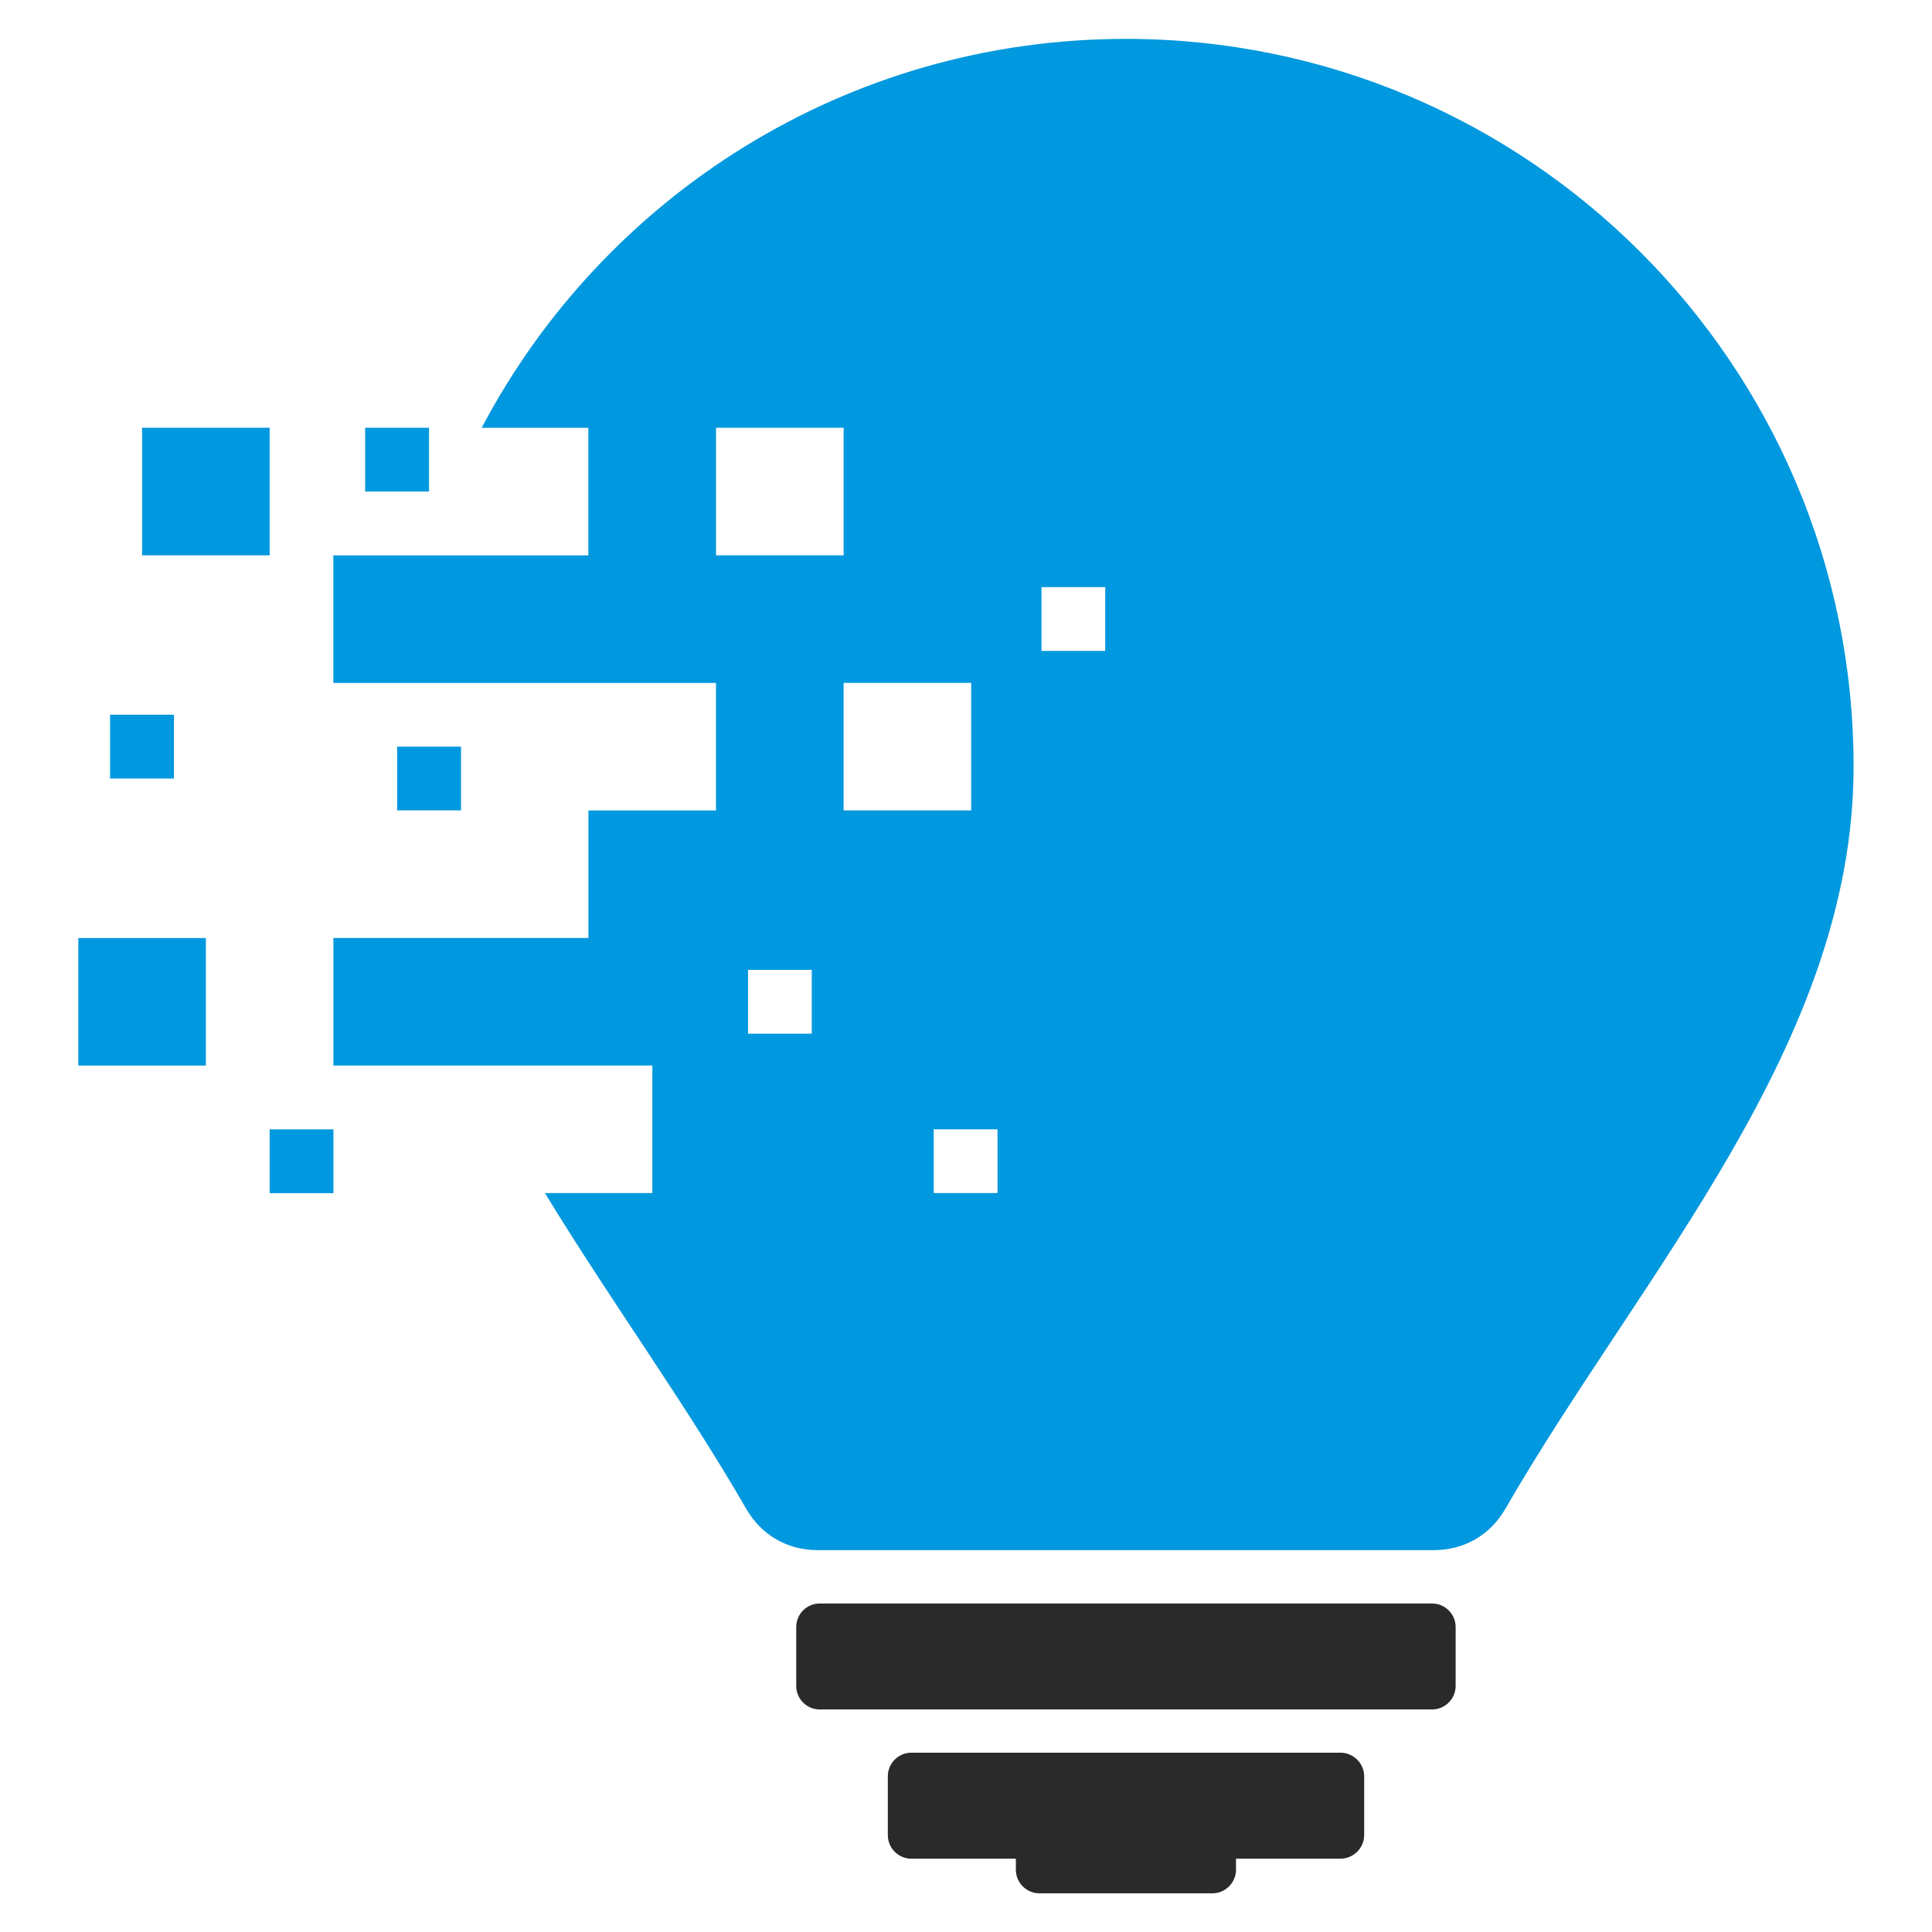
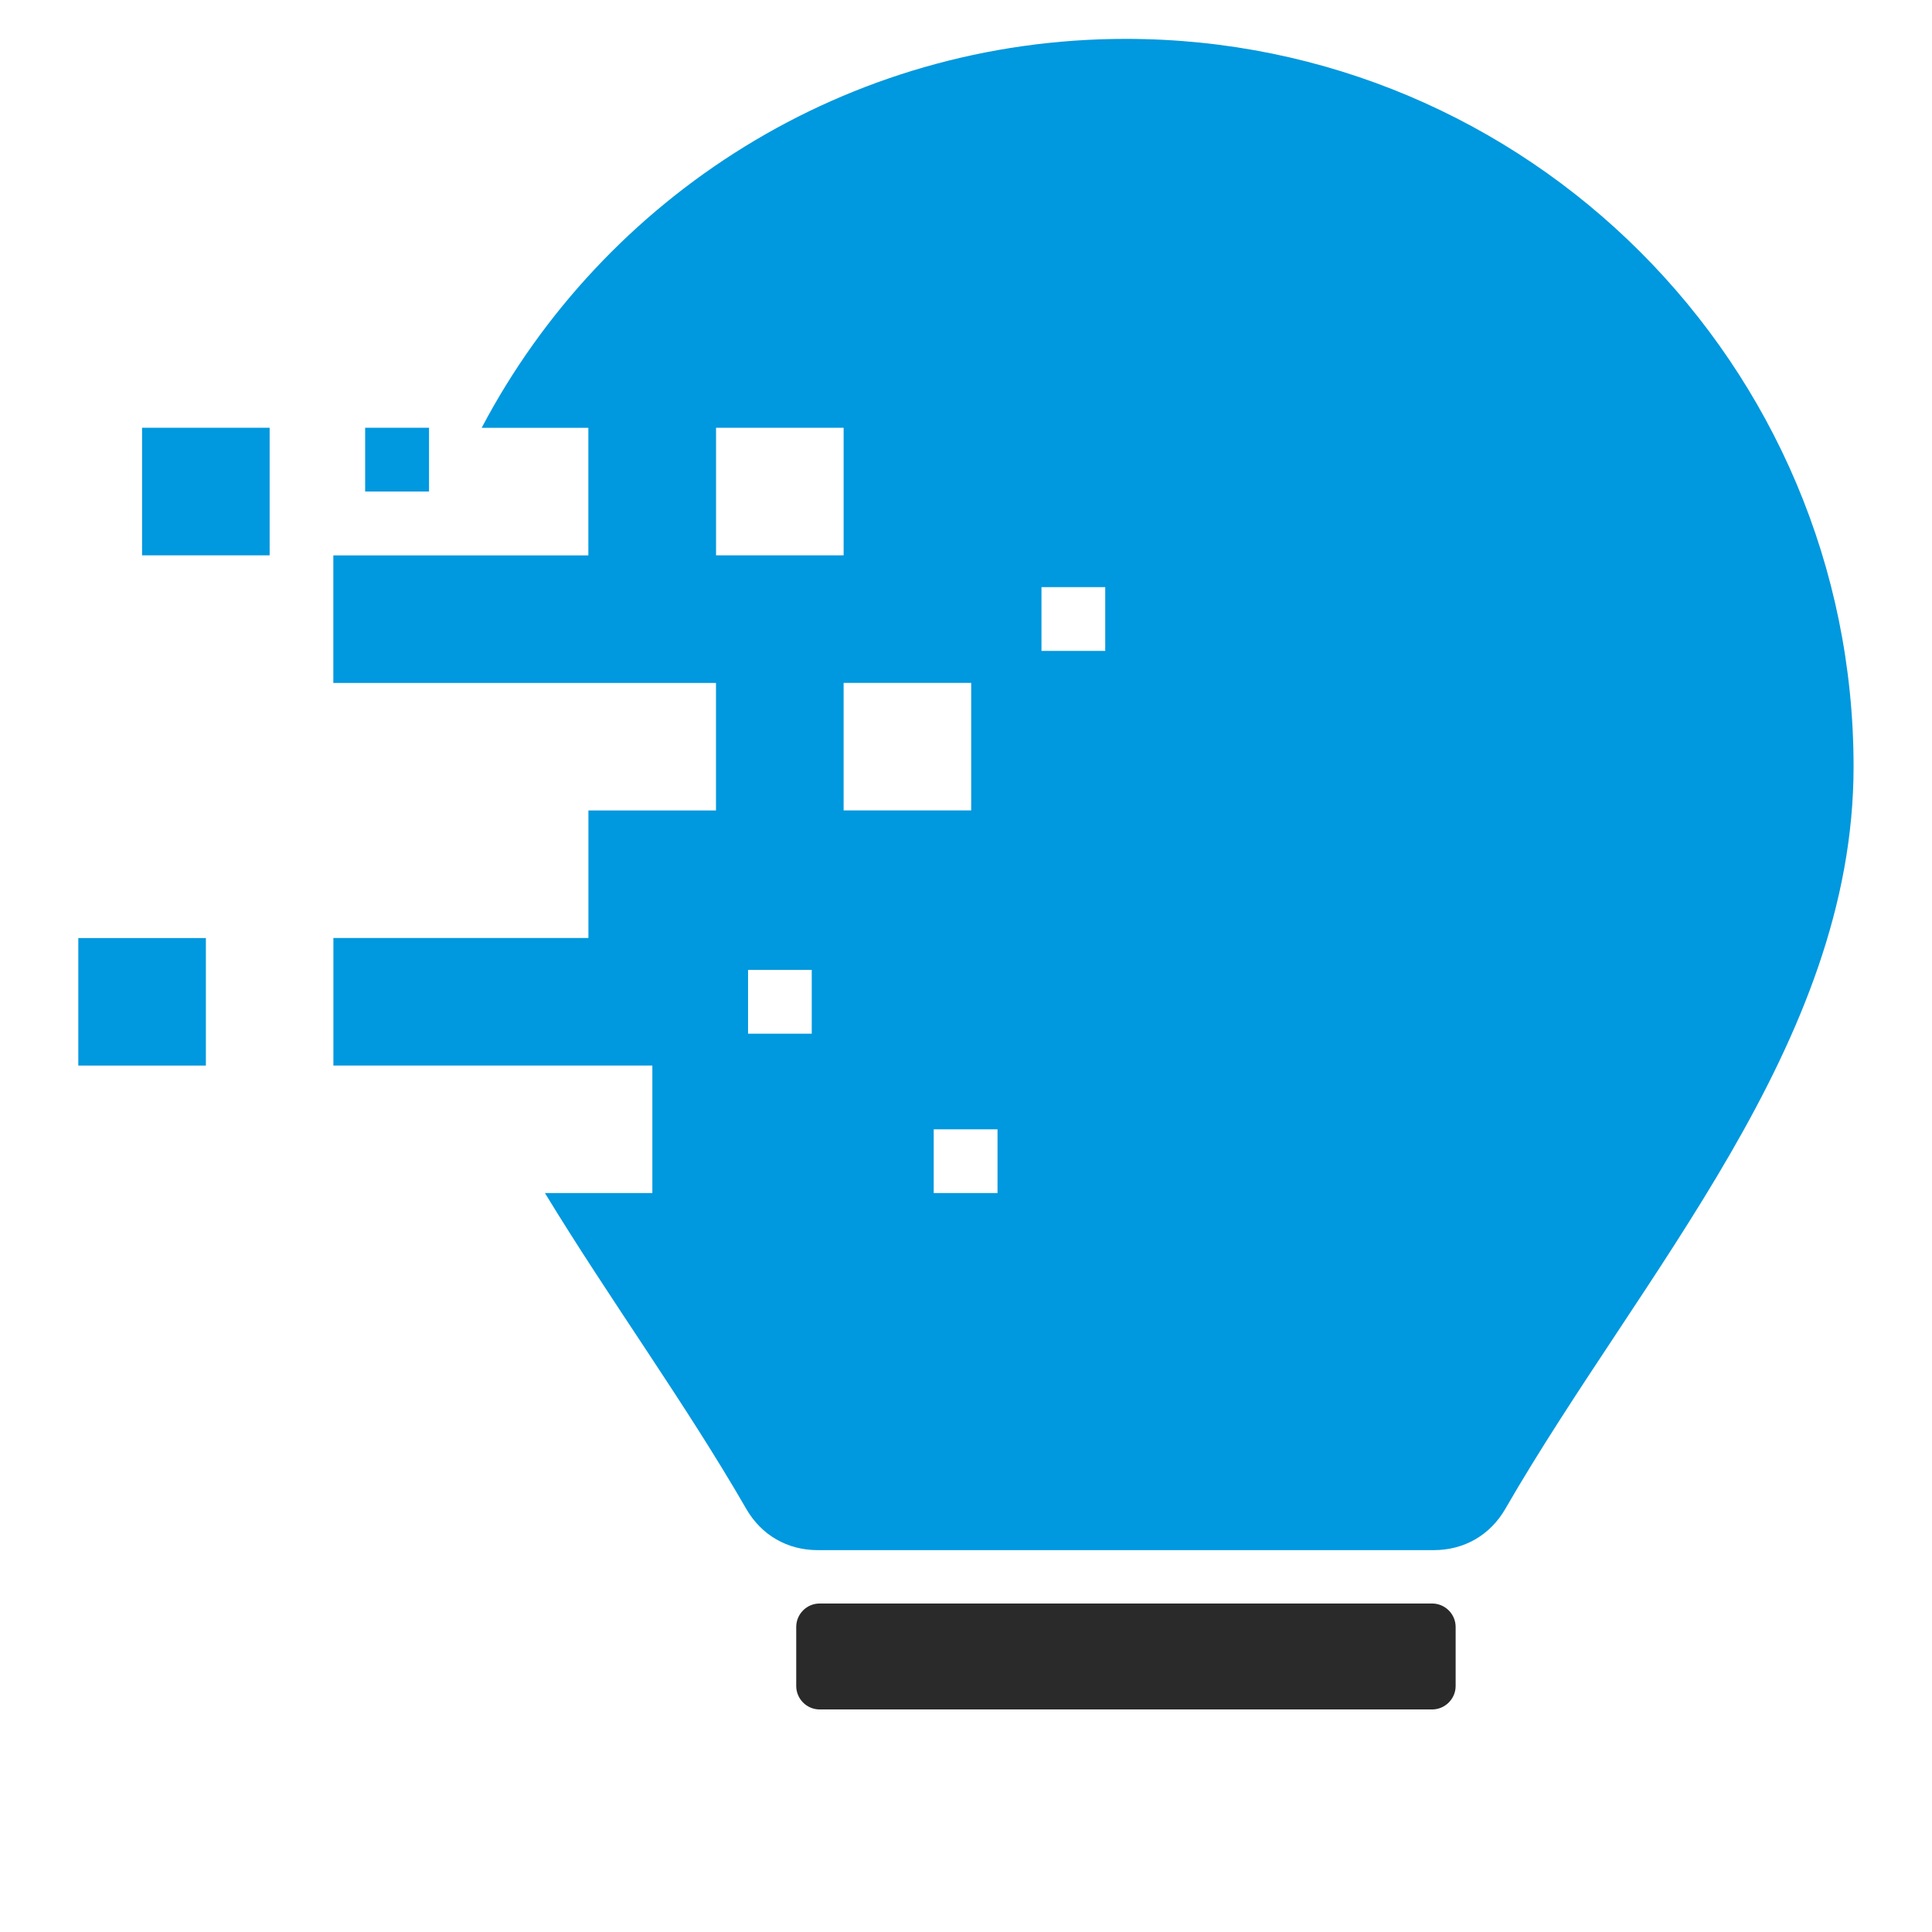
<svg xmlns="http://www.w3.org/2000/svg" version="1.1" id="Calque_1" x="0px" y="0px" width="32px" height="32px" viewBox="163.462 109.417 32 32" enable-background="new 163.462 109.417 32 32" xml:space="preserve">
  <g>
    <path fill-rule="evenodd" clip-rule="evenodd" fill="#2B2A2A" d="M187.181,135.976h-10.142c-0.215,0-0.389,0.174-0.389,0.389v0.977   c0,0.214,0.174,0.389,0.389,0.389h10.142c0.215,0,0.391-0.175,0.391-0.389v-0.977C187.572,136.15,187.396,135.976,187.181,135.976" />
-     <path fill-rule="evenodd" clip-rule="evenodd" fill="#2B2A2A" d="M185.664,138.447h-7.107c-0.215,0-0.39,0.176-0.39,0.391v0.974   c0,0.215,0.175,0.391,0.39,0.391h1.731v0.183c0,0.214,0.174,0.39,0.391,0.39h2.866c0.213,0,0.389-0.176,0.389-0.39v-0.183h1.73   c0.215,0,0.393-0.176,0.393-0.391v-0.974C186.056,138.623,185.879,138.447,185.664,138.447" />
    <path fill-rule="evenodd" clip-rule="evenodd" fill="#0098DE" d="M177.435,116.502h-2.113v2.113h2.113V116.502z M181.768,120.198   h-1.056v-1.056h1.056V120.198z M176.907,126.538h-1.055v-1.057h1.055V126.538z M178.927,129.178h1.057v-1.056h-1.057V129.178z    M177.435,120.728h2.113v2.112h-2.113V120.728z M172.488,129.178h1.779v-2.112h-2.944h-0.226h-1.056h-1.057v-2.113h1.505h0.607   h2.112v-2.112h2.113v-2.112h-2.113h-2.112h-0.962h-1.151v-2.113h1.588h0.524h2.112v-2.113h-1.767   c2.018-3.83,6.039-6.442,10.669-6.442c6.657,0,12.054,5.398,12.054,12.054c0,4.595-3.509,8.379-5.768,12.293   c-0.251,0.436-0.683,0.684-1.185,0.684h-5.102h-5.103c-0.502,0-0.932-0.248-1.183-0.684   C174.819,132.667,173.567,130.951,172.488,129.178z" />
    <rect x="164.759" y="124.954" fill-rule="evenodd" clip-rule="evenodd" fill="#0098DE" width="2.113" height="2.112" />
    <rect x="165.815" y="116.502" fill-rule="evenodd" clip-rule="evenodd" fill="#0098DE" width="2.113" height="2.113" />
-     <rect x="170.04" y="121.784" fill-rule="evenodd" clip-rule="evenodd" fill="#0098DE" width="1.058" height="1.055" />
    <rect x="169.51" y="116.502" fill-rule="evenodd" clip-rule="evenodd" fill="#0098DE" width="1.058" height="1.056" />
-     <rect x="165.285" y="121.255" fill-rule="evenodd" clip-rule="evenodd" fill="#0098DE" width="1.058" height="1.057" />
-     <rect x="167.928" y="128.123" fill-rule="evenodd" clip-rule="evenodd" fill="#0098DE" width="1.057" height="1.056" />
  </g>
</svg>